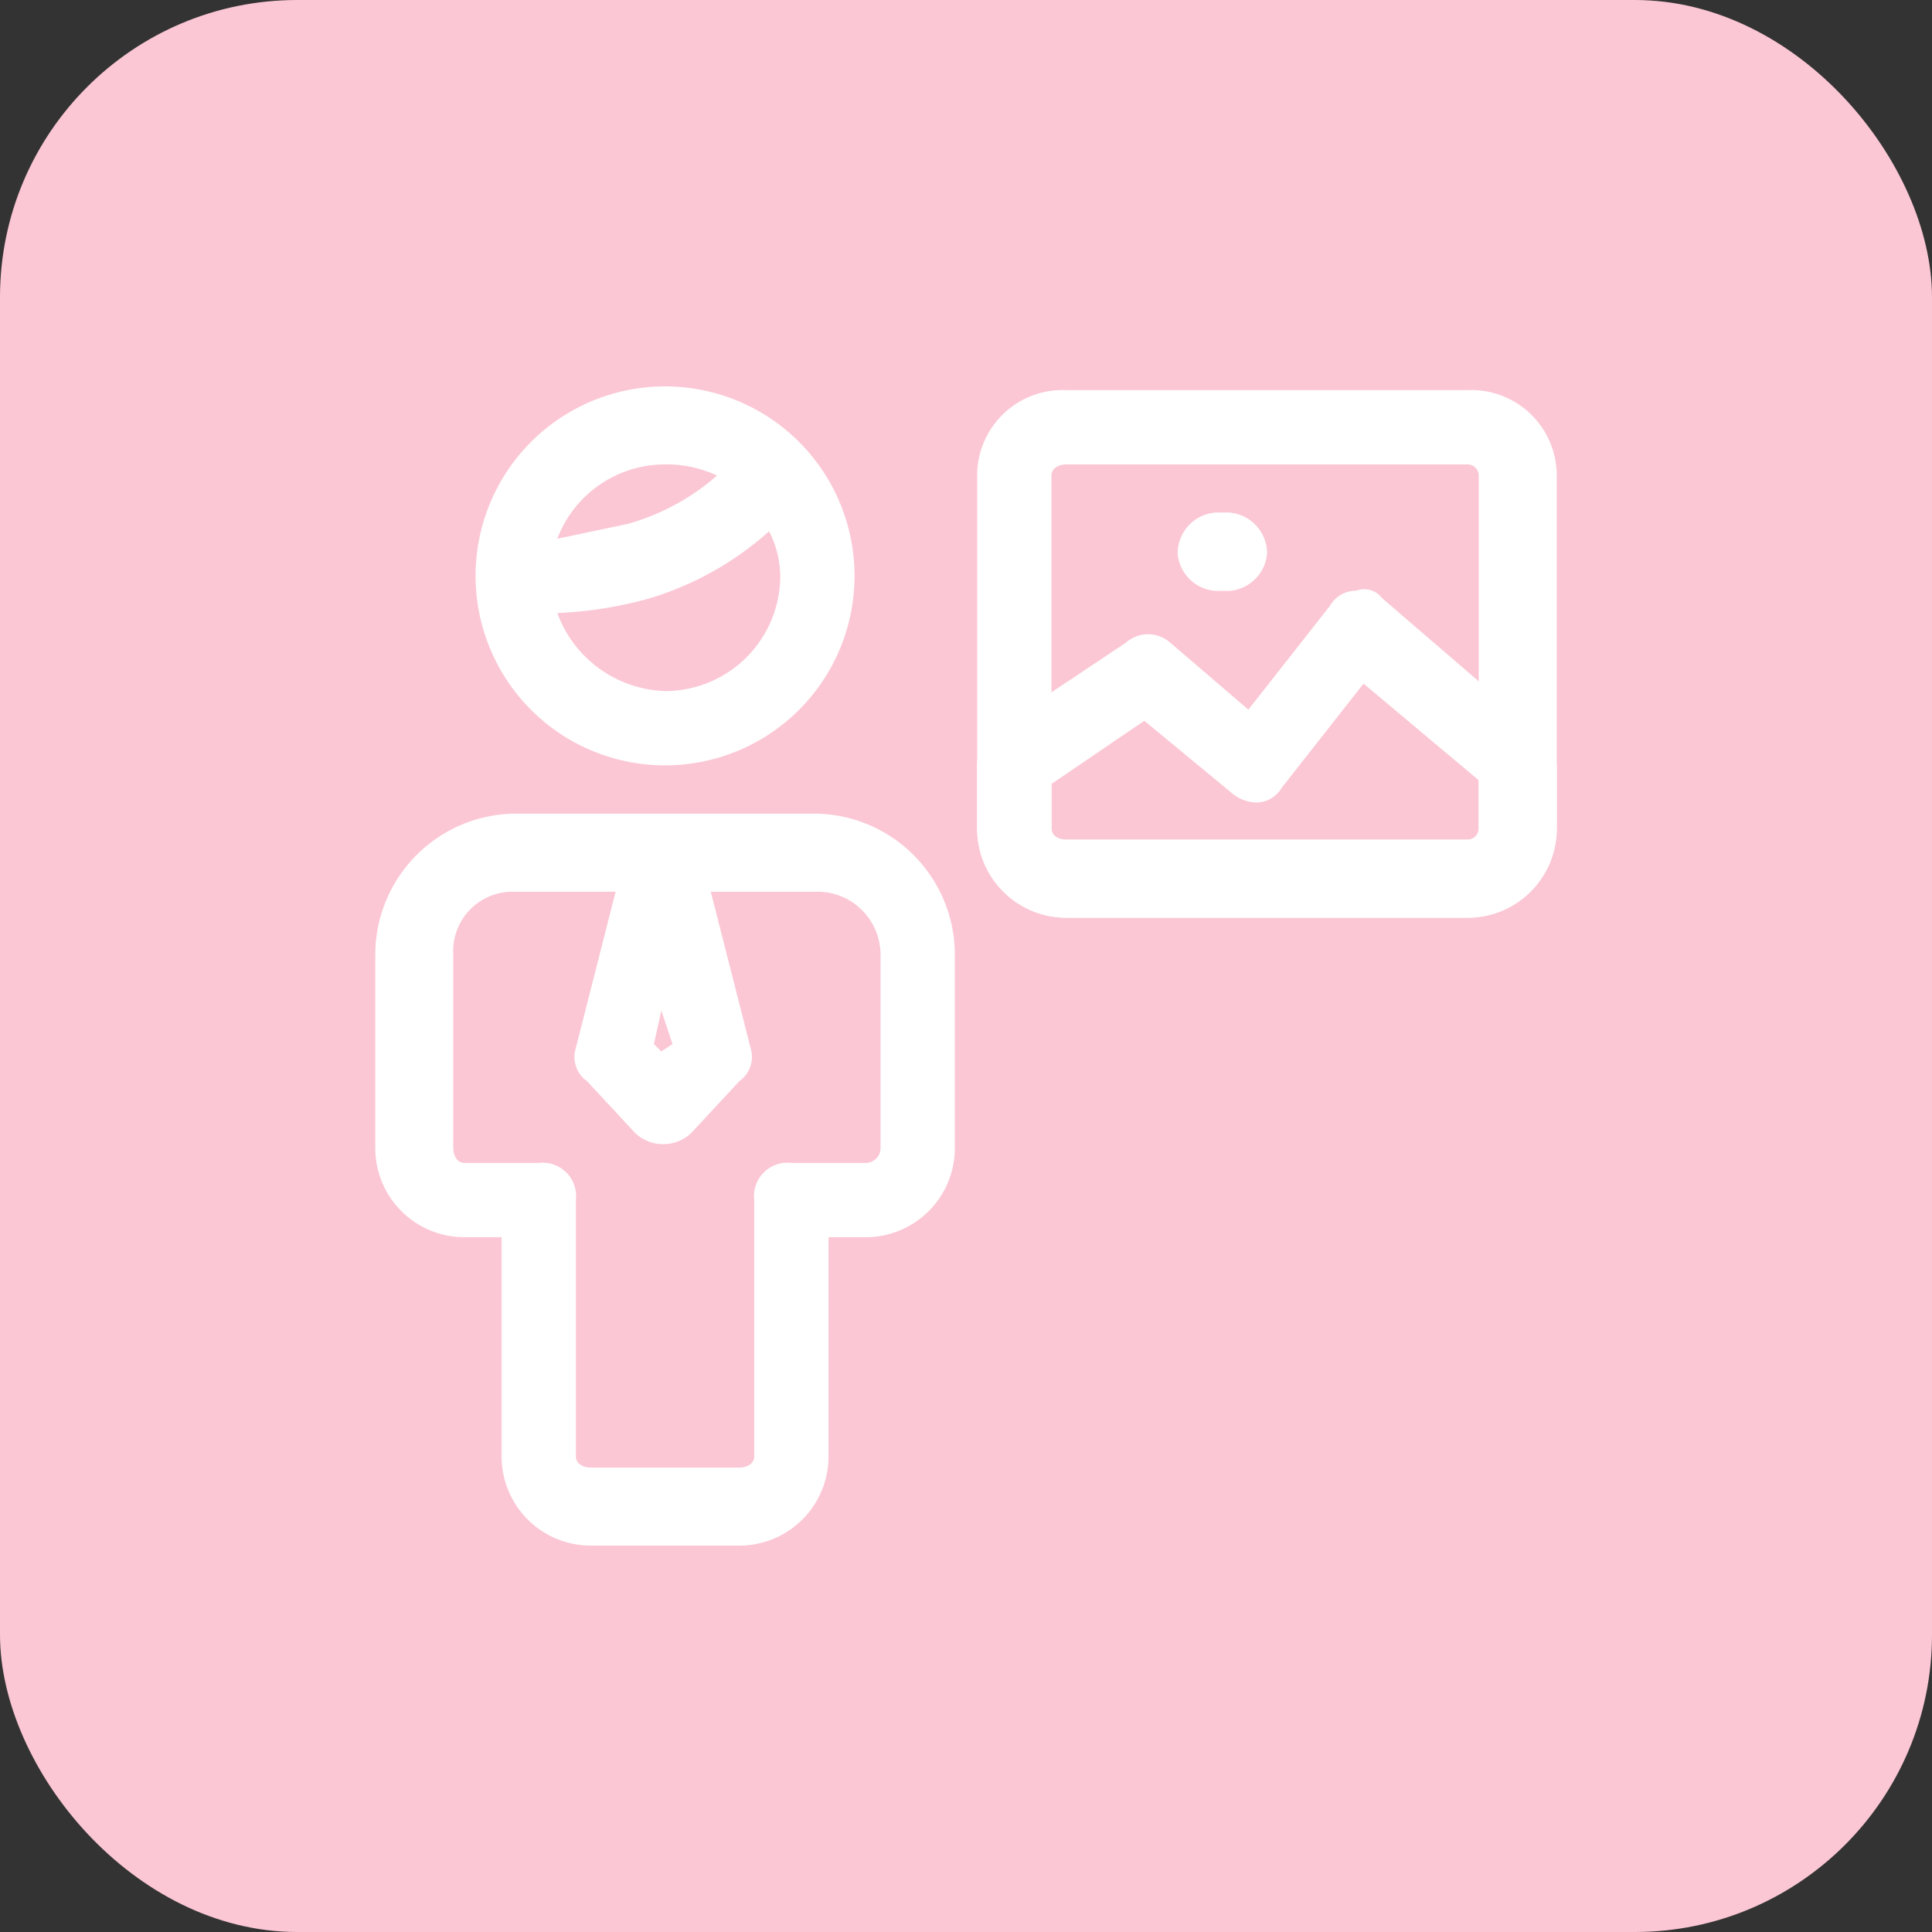
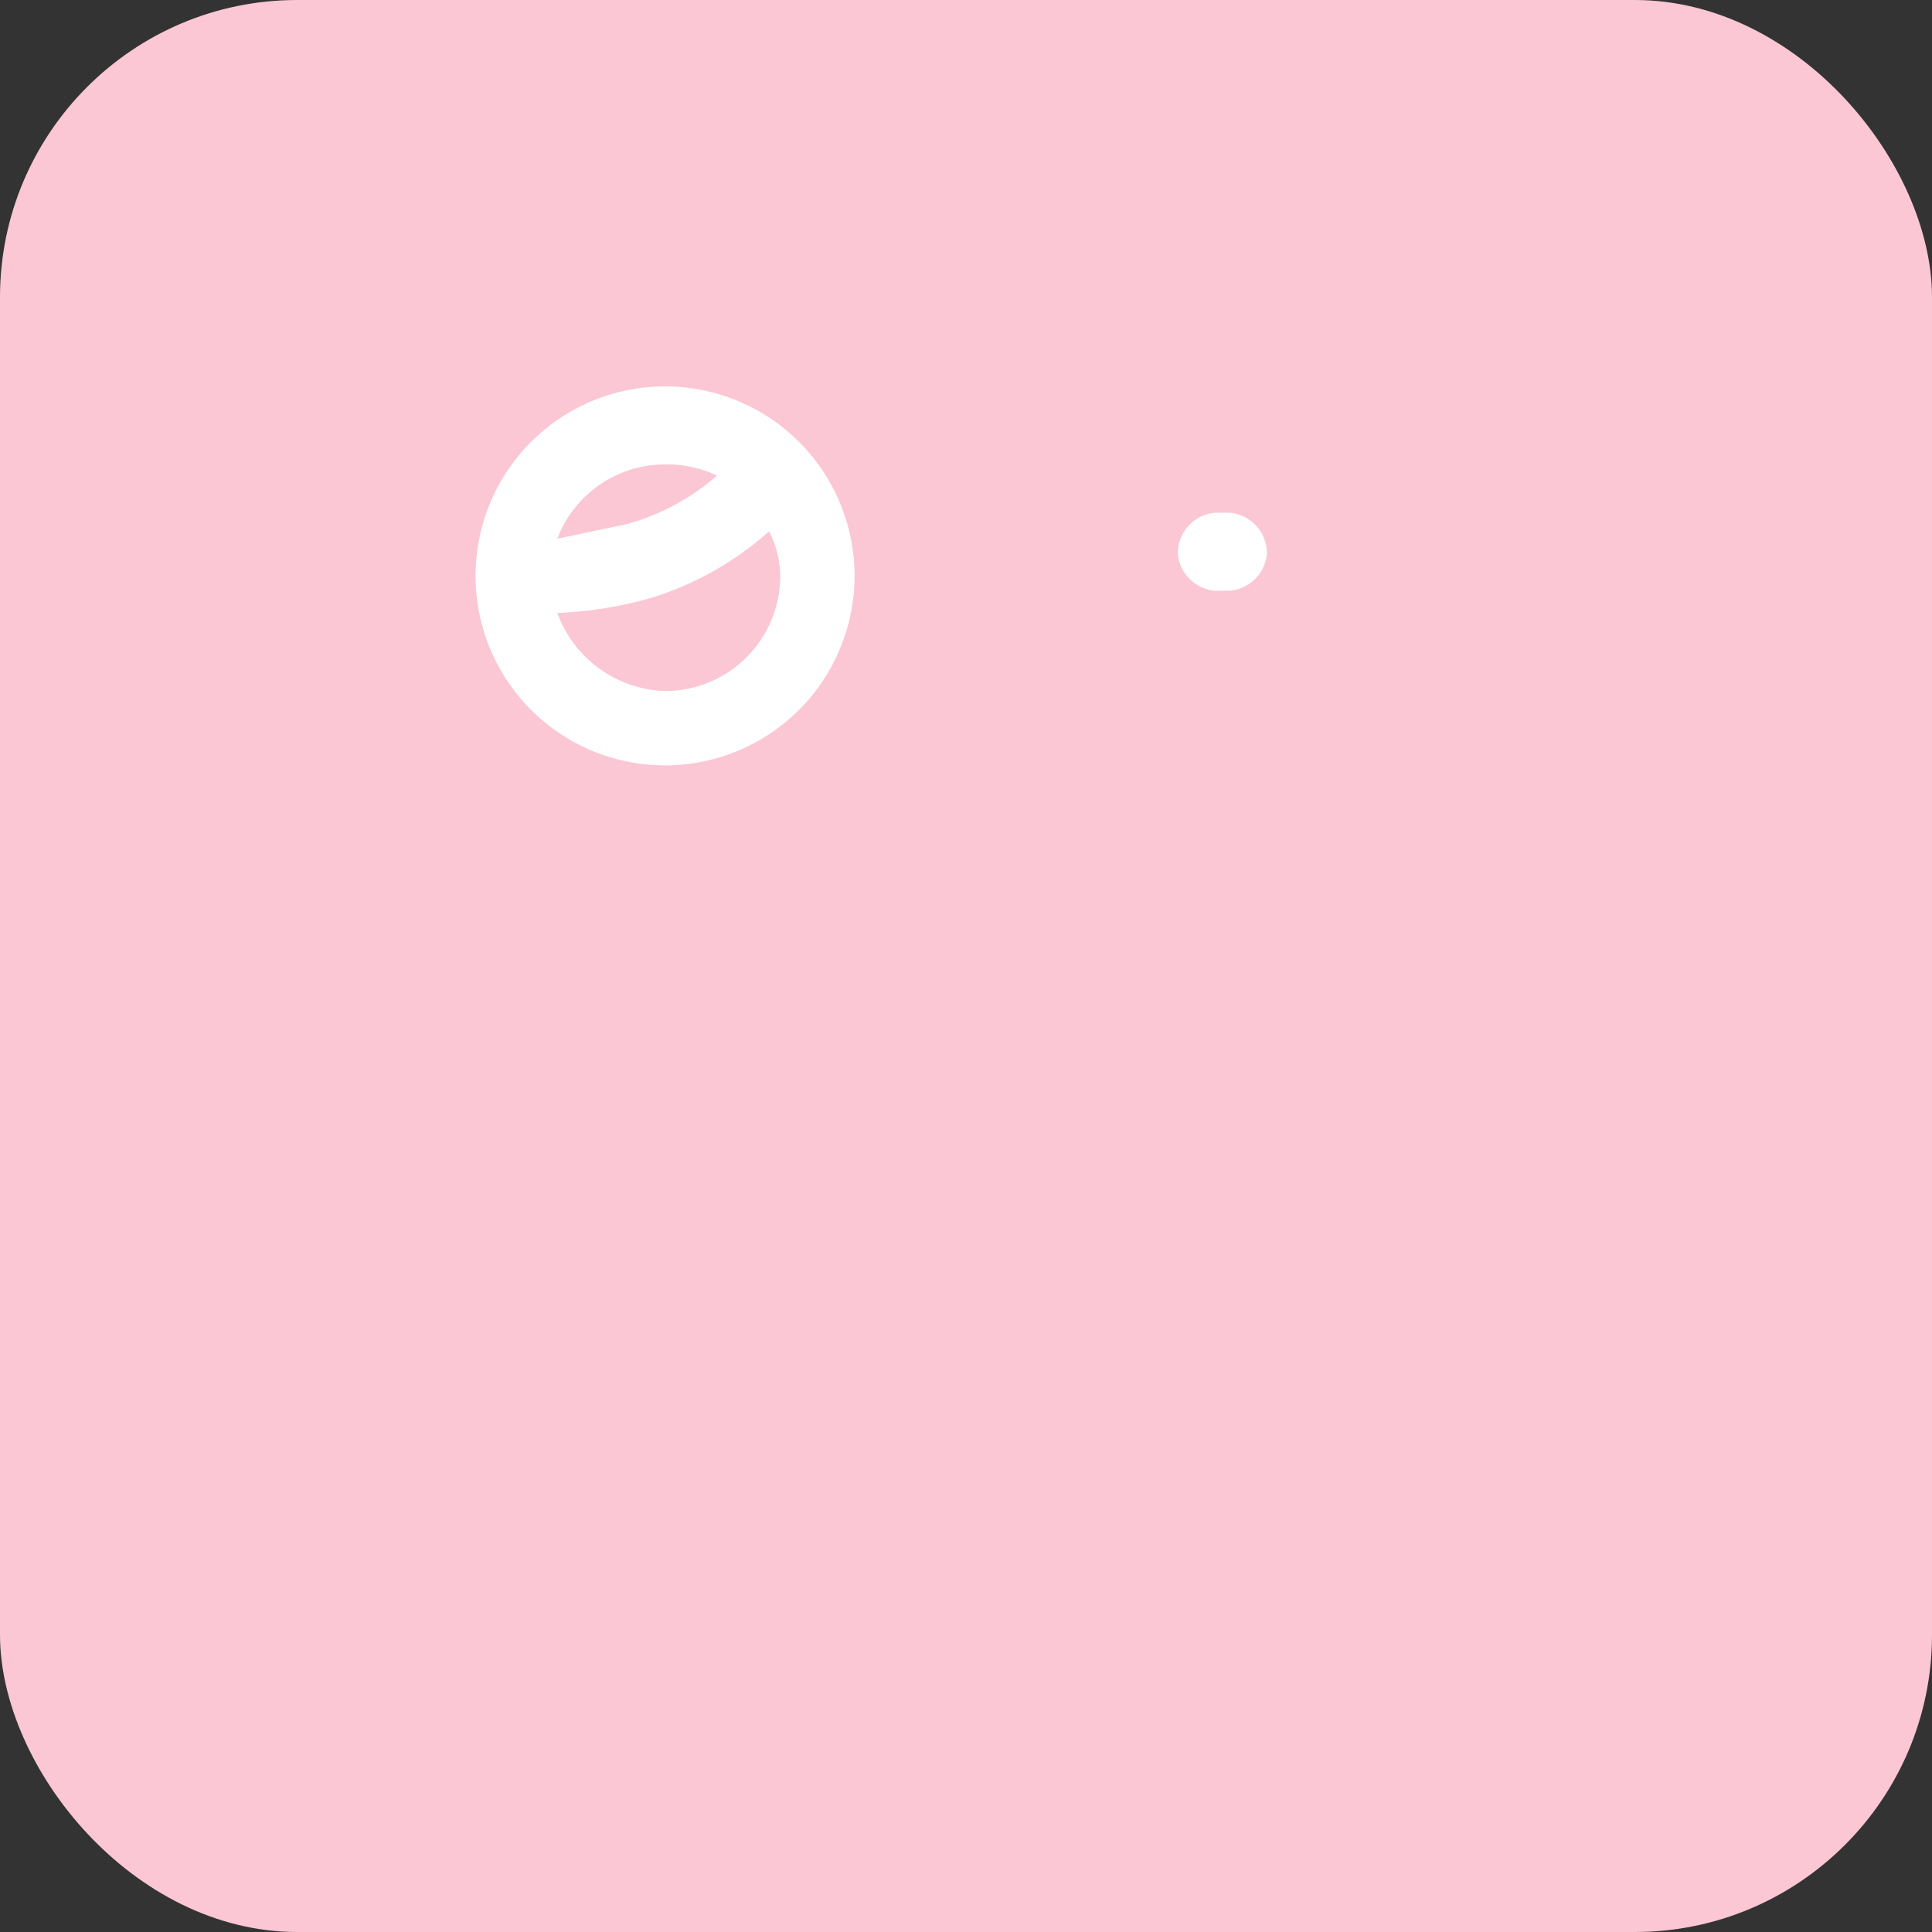
<svg xmlns="http://www.w3.org/2000/svg" viewBox="0 0 52 52">
  <rect x="0" y="0" width="52" height="52" fill="#333333" stroke="none" />
  <rect width="52" height="52" rx="8" style="fill:#fbc7d4" />
+   <path d="M15,14.5l1.9-.4a6.2,6.2,0,0,0,2.4-1.3,3.2,3.2,0,0,0-1.4-.3A3.1,3.1,0,0,0,15,14.5Zm5.7-.2a8.5,8.5,0,0,1-3.2,1.8,10.9,10.9,0,0,1-2.5.4,3.2,3.2,0,0,0,2.9,2.1A3.1,3.1,0,0,0,21,15.5,2.7,2.7,0,0,0,20.7,14.3Zm-7.9,1.2a5.1,5.1,0,1,1,5.1,5.1A5.1,5.1,0,0,1,12.8,15.5Z" style="fill:#fff;fill-rule:evenodd" />
  <path d="M34.1,14.9a1.1,1.1,0,0,1-1,1h-.4a1.1,1.1,0,0,1-1-1,1.1,1.1,0,0,1,1-1.1h.4A1.1,1.1,0,0,1,34.1,14.9Z" style="fill:#fff;fill-rule:evenodd" />
-   <path d="M15,14.5l1.9-.4a6.2,6.2,0,0,0,2.4-1.3,3.2,3.2,0,0,0-1.4-.3A3.1,3.1,0,0,0,15,14.5Zm5.7-.2a8.5,8.5,0,0,1-3.2,1.8,10.9,10.9,0,0,1-2.5.4,3.2,3.2,0,0,0,2.9,2.1A3.1,3.1,0,0,0,21,15.5,2.7,2.7,0,0,0,20.7,14.3Zm-7.9,1.2a5.1,5.1,0,1,1,5.1,5.1A5.1,5.1,0,0,1,12.8,15.5Z" style="fill:#fff;fill-rule:evenodd" />
-   <path d="M13.8,24a1.6,1.6,0,0,0-1.6,1.7v5.2c0,.2.1.4.3.4h2a.9.9,0,0,1,1,1v6.9c0,.2.2.3.4.3h4c.2,0,.4-.1.4-.3V32.3a.9.9,0,0,1,1-1h2a.4.4,0,0,0,.4-.4V25.7A1.7,1.7,0,0,0,22,24Zm-3.7,1.7a3.8,3.8,0,0,1,3.7-3.8H22a3.8,3.8,0,0,1,3.7,3.8v5.2a2.4,2.4,0,0,1-2.4,2.4h-1v5.9a2.4,2.4,0,0,1-2.4,2.4h-4a2.4,2.4,0,0,1-2.4-2.4V33.3h-1a2.4,2.4,0,0,1-2.4-2.4Z" style="fill:#fff;fill-rule:evenodd" />
-   <path d="M26.3,12.8a2.3,2.3,0,0,1,2.4-2.3H39.5a2.3,2.3,0,0,1,2.4,2.3v9.5a2.4,2.4,0,0,1-2.4,2.4H28.7a2.4,2.4,0,0,1-2.4-2.4Zm2.4-.3c-.2,0-.4.1-.4.3v9.5c0,.2.2.3.4.3H39.5a.3.3,0,0,0,.3-.3V12.8a.3.3,0,0,0-.3-.3Z" style="fill:#fff;fill-rule:evenodd" />
-   <path d="M36.5,15.9a.6.6,0,0,1,.7.2l4.3,3.7a1.2,1.2,0,0,1,.4.8v1.7a2.4,2.4,0,0,1-2.4,2.4H28.7a2.4,2.4,0,0,1-2.4-2.4V20.6a1.3,1.3,0,0,1,.4-.9l3.6-2.4a.9.9,0,0,1,1.2,0l2.1,1.8,2.2-2.8A.8.8,0,0,1,36.5,15.9Zm.2,2.5-2.2,2.8a.8.8,0,0,1-.7.4,1.1,1.1,0,0,1-.7-.3l-2.3-1.9-2.5,1.7v1.2c0,.2.2.3.4.3H39.5a.3.3,0,0,0,.3-.3V21Z" style="fill:#fff;fill-rule:evenodd" />
-   <path d="M34.1,14.9a1.1,1.1,0,0,1-1,1h-.4a1.1,1.1,0,0,1-1-1,1.1,1.1,0,0,1,1-1.1h.4A1.1,1.1,0,0,1,34.1,14.9Z" style="fill:#fff;fill-rule:evenodd" />
-   <path d="M17.8,22a1,1,0,0,1,1,.7l1.4,5.5a.8.8,0,0,1-.3.9l-1.3,1.4a1.1,1.1,0,0,1-1.5,0l-1.3-1.4a.8.8,0,0,1-.3-.9l1.4-5.5A1,1,0,0,1,17.8,22Zm-.2,6.1.2.2.3-.2-.3-.9Z" style="fill:#fff;fill-rule:evenodd" />
</svg>